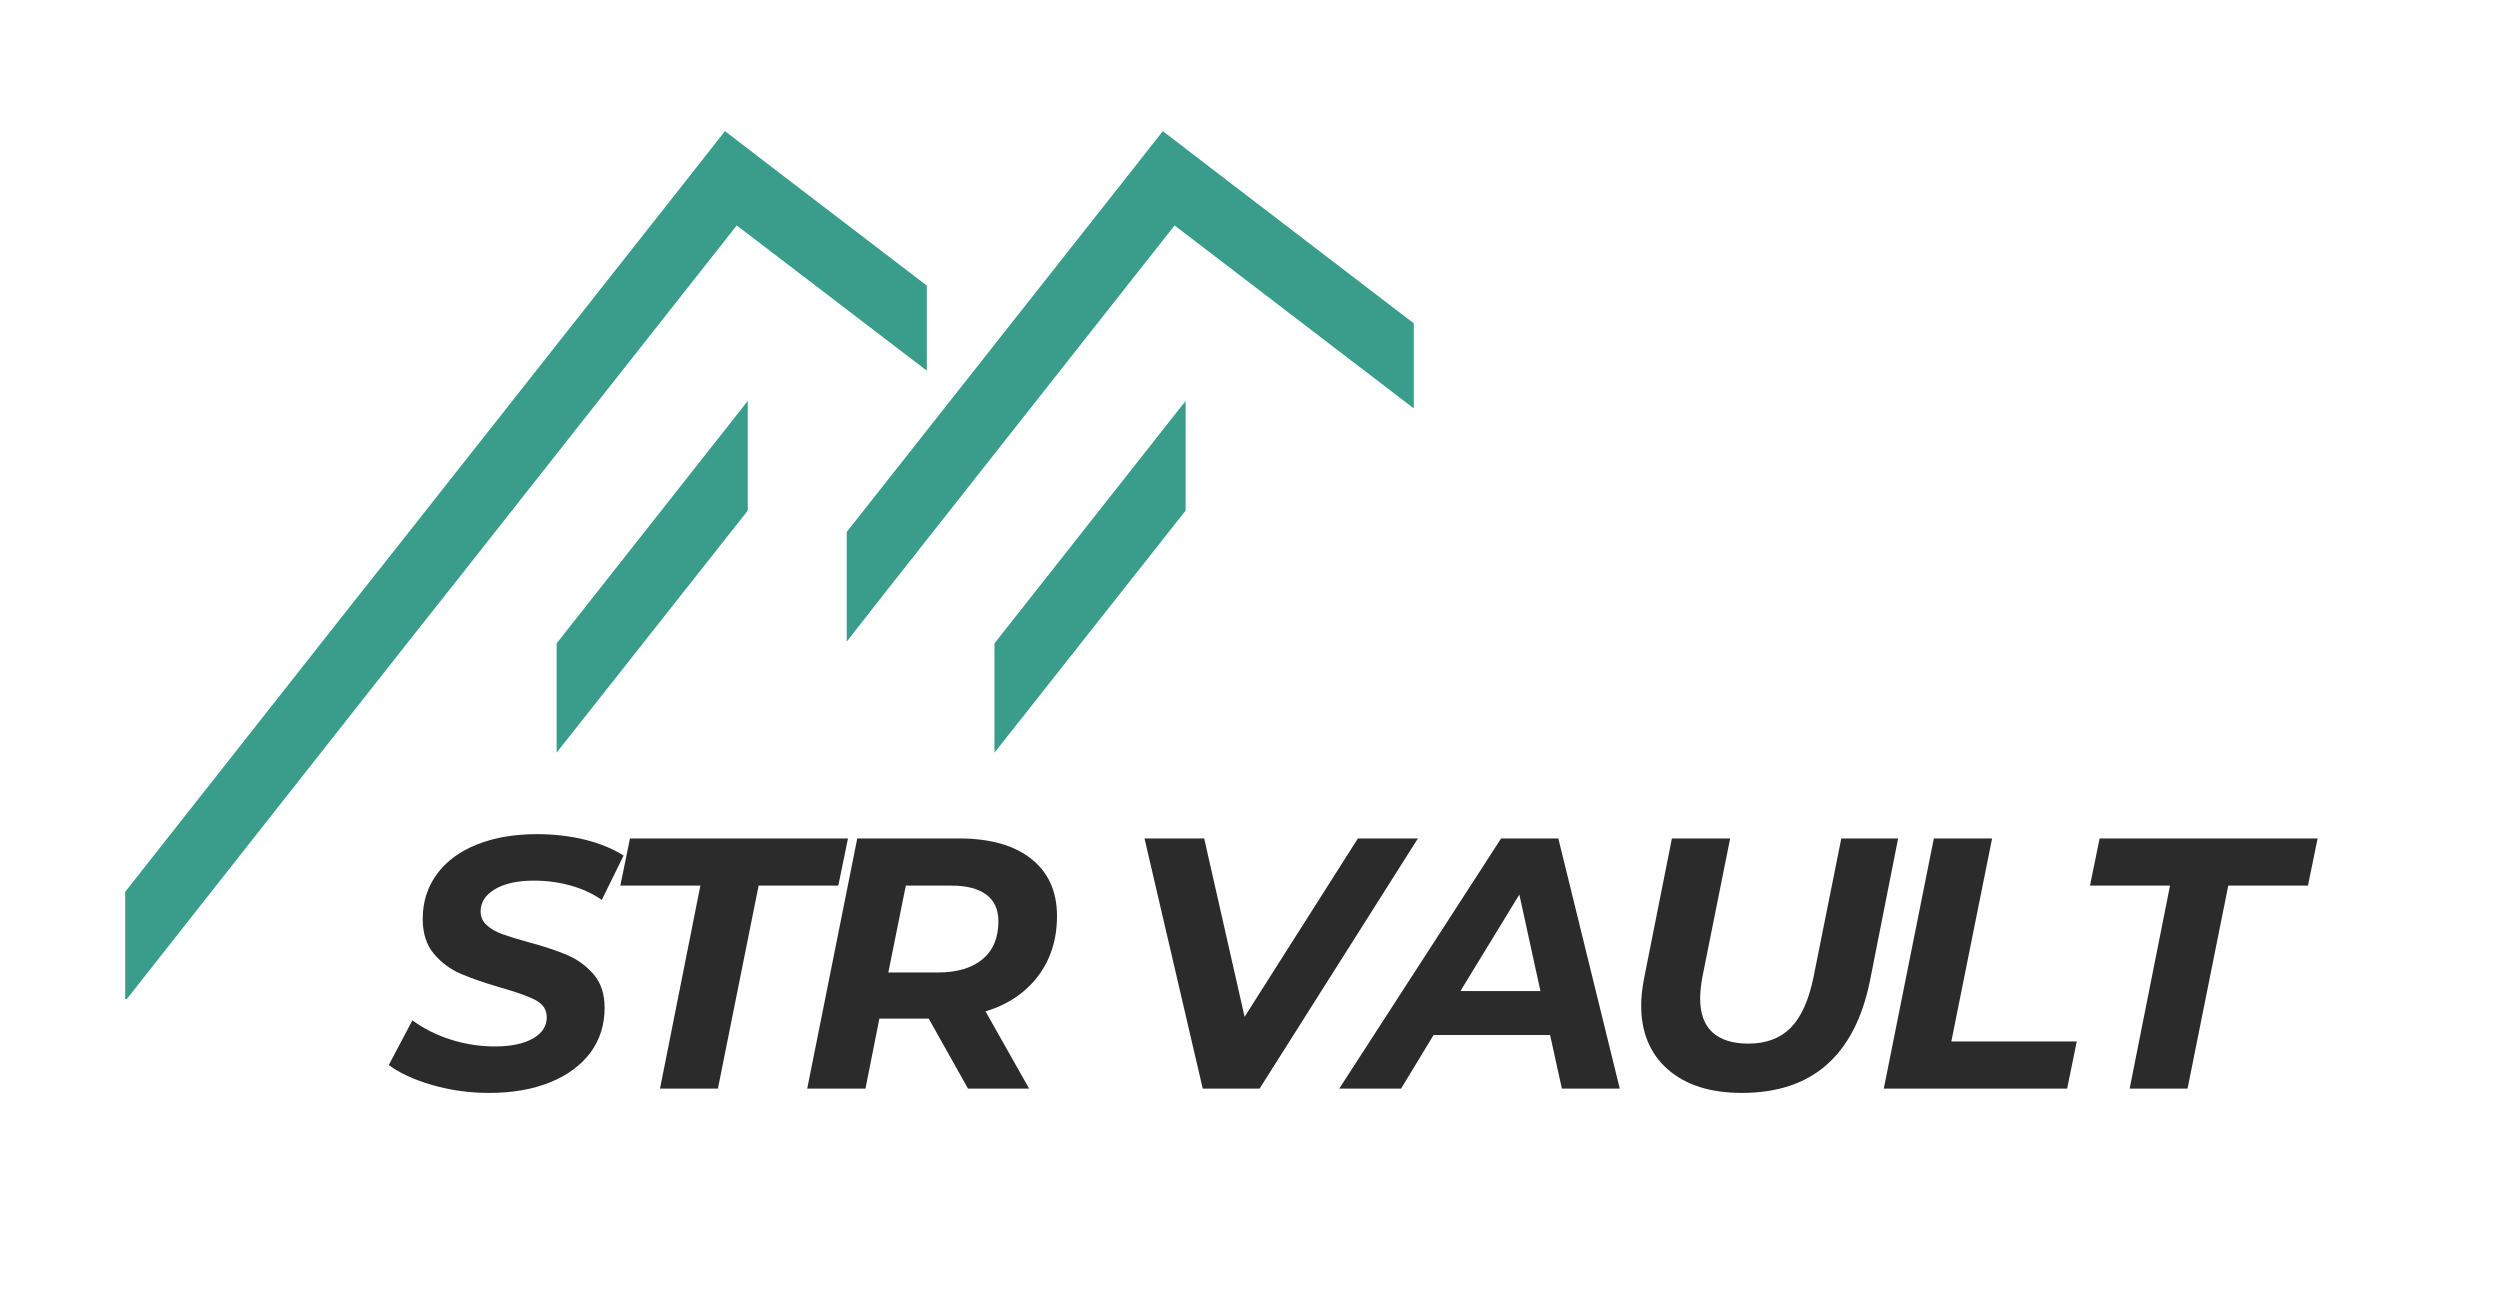
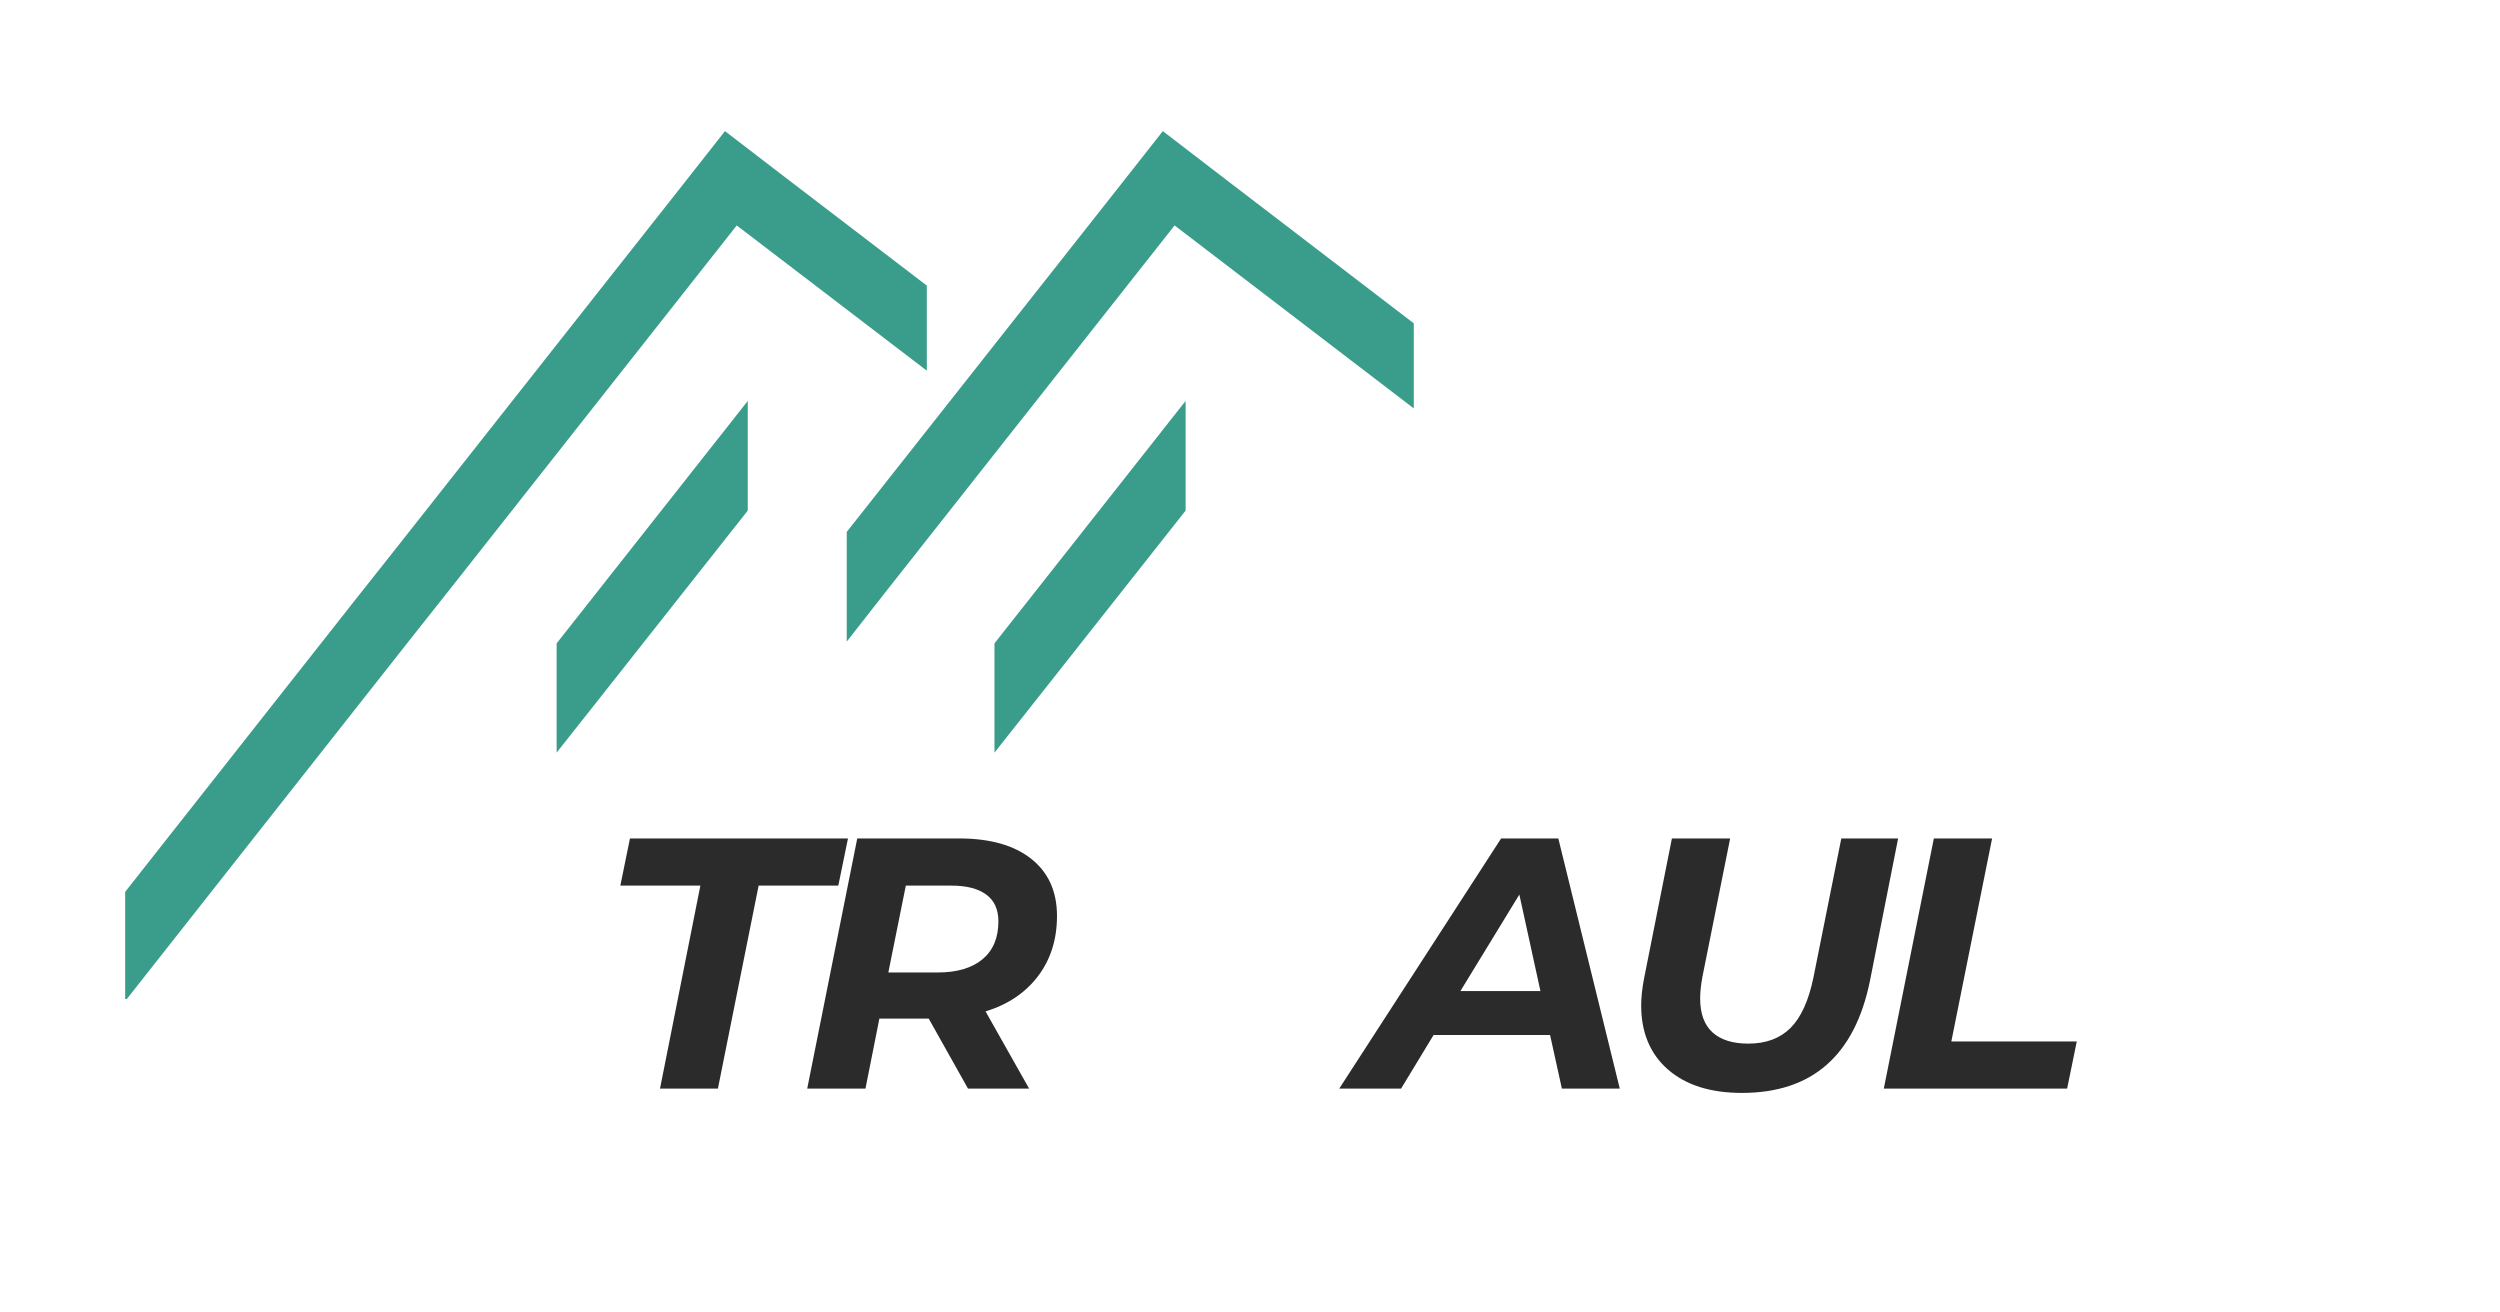
<svg xmlns="http://www.w3.org/2000/svg" version="1.0" preserveAspectRatio="xMidYMid meet" height="630" viewBox="0 0 900 472.5" zoomAndPan="magnify" width="1200">
  <defs>
    <g />
    <clipPath id="7f38214e77">
      <path clip-rule="nonzero" d="M 45 47.199 L 334 47.199 L 334 359.66 L 45 359.66 Z M 45 47.199" />
    </clipPath>
    <clipPath id="8eb238d61f">
      <path clip-rule="nonzero" d="M 304 47.199 L 508.684 47.199 L 508.684 231 L 304 231 Z M 304 47.199" />
    </clipPath>
  </defs>
  <path fill-rule="nonzero" fill-opacity="1" d="M 200.383 270.949 L 215.375 251.984 L 269.199 183.809 L 269.199 144.336 L 200.383 231.609 Z M 200.383 270.949" fill="#3a9d8b" />
  <path fill-rule="nonzero" fill-opacity="1" d="M 358.008 270.949 L 373 251.984 L 426.82 183.809 L 426.82 144.336 L 358.008 231.609 Z M 358.008 270.949" fill="#3a9d8b" />
  <g clip-path="url(#7f38214e77)">
    <path fill-rule="nonzero" fill-opacity="1" d="M 333.656 133.445 L 333.656 102.816 L 280.348 62.066 L 260.996 47.199 L 245.875 66.422 L 142.586 197.391 L 127.465 216.484 L 45.062 321.055 L 45.062 360.398 L 146.941 231.094 L 162.066 212 L 265.227 81.16 Z M 333.656 133.445" fill="#3a9d8b" />
  </g>
  <g clip-path="url(#8eb238d61f)">
    <path fill-rule="nonzero" fill-opacity="1" d="M 437.973 62.066 L 418.621 47.199 L 403.5 66.422 L 304.824 191.496 L 304.824 230.969 L 319.688 212 L 422.852 81.16 L 508.965 147.027 L 508.965 116.402 Z M 437.973 62.066" fill="#3a9d8b" />
  </g>
  <g fill-opacity="1" fill="#2b2b2b">
    <g transform="translate(140.99, 391.904)">
      <g>
-         <path d="M 35.125 1.547 C 28 1.547 21.176 0.602 14.656 -1.281 C 8.145 -3.164 2.914 -5.566 -1.031 -8.484 L 7.469 -24.578 C 11.582 -21.578 16.211 -19.258 21.359 -17.625 C 26.504 -16 31.781 -15.188 37.188 -15.188 C 42.926 -15.188 47.469 -16.129 50.812 -18.016 C 54.164 -19.898 55.844 -22.473 55.844 -25.734 C 55.844 -28.391 54.508 -30.426 51.844 -31.844 C 49.188 -33.258 44.941 -34.781 39.109 -36.406 C 33.273 -38.125 28.516 -39.773 24.828 -41.359 C 21.141 -42.953 17.941 -45.332 15.234 -48.5 C 12.535 -51.676 11.188 -55.879 11.188 -61.109 C 11.188 -67.203 12.879 -72.562 16.266 -77.188 C 19.66 -81.82 24.469 -85.383 30.688 -87.875 C 36.906 -90.363 44.129 -91.609 52.359 -91.609 C 58.453 -91.609 64.195 -90.941 69.594 -89.609 C 75 -88.273 79.633 -86.367 83.5 -83.891 L 75.656 -67.938 C 72.301 -70.25 68.523 -71.984 64.328 -73.141 C 60.129 -74.297 55.754 -74.875 51.203 -74.875 C 45.285 -74.875 40.609 -73.844 37.172 -71.781 C 33.742 -69.727 32.031 -67.07 32.031 -63.812 C 32.031 -61.844 32.758 -60.191 34.219 -58.859 C 35.676 -57.523 37.52 -56.453 39.75 -55.641 C 41.977 -54.828 45.109 -53.863 49.141 -52.75 C 54.891 -51.207 59.609 -49.641 63.297 -48.047 C 66.984 -46.461 70.133 -44.145 72.75 -41.094 C 75.363 -38.051 76.672 -34.047 76.672 -29.078 C 76.672 -22.898 74.957 -17.516 71.531 -12.922 C 68.102 -8.336 63.258 -4.781 57 -2.25 C 50.738 0.281 43.445 1.547 35.125 1.547 Z M 35.125 1.547" />
-       </g>
+         </g>
    </g>
  </g>
  <g fill-opacity="1" fill="#2b2b2b">
    <g transform="translate(215.212, 391.904)">
      <g>
        <path d="M 36.922 -73.078 L 8.109 -73.078 L 11.578 -90.062 L 90.062 -90.062 L 86.578 -73.078 L 57.891 -73.078 L 43.234 0 L 22.391 0 Z M 36.922 -73.078" />
      </g>
    </g>
  </g>
  <g fill-opacity="1" fill="#2b2b2b">
    <g transform="translate(286.861, 391.904)">
      <g>
        <path d="M 93.656 -62.141 C 93.656 -53.734 91.383 -46.523 86.844 -40.516 C 82.301 -34.516 76 -30.273 67.938 -27.797 L 83.625 0 L 61.625 0 L 47.469 -25.219 L 29.719 -25.219 L 24.703 0 L 3.734 0 L 21.75 -90.062 L 58.406 -90.062 C 69.562 -90.062 78.223 -87.613 84.391 -82.719 C 90.566 -77.832 93.656 -70.973 93.656 -62.141 Z M 50.688 -41.812 C 57.633 -41.812 63.016 -43.395 66.828 -46.562 C 70.648 -49.738 72.562 -54.289 72.562 -60.219 C 72.562 -64.5 71.102 -67.711 68.188 -69.859 C 65.27 -72.004 61.109 -73.078 55.703 -73.078 L 39.234 -73.078 L 32.938 -41.812 Z M 50.688 -41.812" />
      </g>
    </g>
  </g>
  <g fill-opacity="1" fill="#2b2b2b">
    <g transform="translate(373.56, 391.904)">
      <g />
    </g>
  </g>
  <g fill-opacity="1" fill="#2b2b2b">
    <g transform="translate(402.116, 391.904)">
      <g>
-         <path d="M 108.328 -90.062 L 51.328 0 L 30.875 0 L 9.906 -90.062 L 31.391 -90.062 L 45.938 -25.859 L 86.719 -90.062 Z M 108.328 -90.062" />
-       </g>
+         </g>
    </g>
  </g>
  <g fill-opacity="1" fill="#2b2b2b">
    <g transform="translate(490.23, 391.904)">
      <g>
        <path d="M 67.797 -19.297 L 25.859 -19.297 L 14.156 0 L -8.109 0 L 50.172 -90.062 L 70.766 -90.062 L 92.891 0 L 72.047 0 Z M 64.328 -35.125 L 56.734 -69.859 L 35.516 -35.125 Z M 64.328 -35.125" />
      </g>
    </g>
  </g>
  <g fill-opacity="1" fill="#2b2b2b">
    <g transform="translate(580.918, 391.904)">
      <g>
        <path d="M 46.188 1.547 C 34.863 1.547 25.984 -1.258 19.547 -6.875 C 13.117 -12.5 9.906 -20.203 9.906 -29.984 C 9.906 -32.805 10.25 -36.02 10.938 -39.625 L 20.969 -90.062 L 41.938 -90.062 L 31.906 -40.016 C 31.395 -37.18 31.141 -34.648 31.141 -32.422 C 31.141 -27.016 32.617 -22.957 35.578 -20.25 C 38.535 -17.551 42.844 -16.203 48.5 -16.203 C 54.852 -16.203 59.914 -18.086 63.688 -21.859 C 67.457 -25.641 70.203 -31.691 71.922 -40.016 L 81.953 -90.062 L 102.406 -90.062 L 92.25 -38.719 C 86.758 -11.875 71.406 1.547 46.188 1.547 Z M 46.188 1.547" />
      </g>
    </g>
  </g>
  <g fill-opacity="1" fill="#2b2b2b">
    <g transform="translate(674.435, 391.904)">
      <g>
        <path d="M 21.75 -90.062 L 42.719 -90.062 L 28.047 -16.984 L 73.203 -16.984 L 69.734 0 L 3.734 0 Z M 21.75 -90.062" />
      </g>
    </g>
  </g>
  <g fill-opacity="1" fill="#2b2b2b">
    <g transform="translate(744.283, 391.904)">
      <g>
-         <path d="M 36.922 -73.078 L 8.109 -73.078 L 11.578 -90.062 L 90.062 -90.062 L 86.578 -73.078 L 57.891 -73.078 L 43.234 0 L 22.391 0 Z M 36.922 -73.078" />
-       </g>
+         </g>
    </g>
  </g>
</svg>